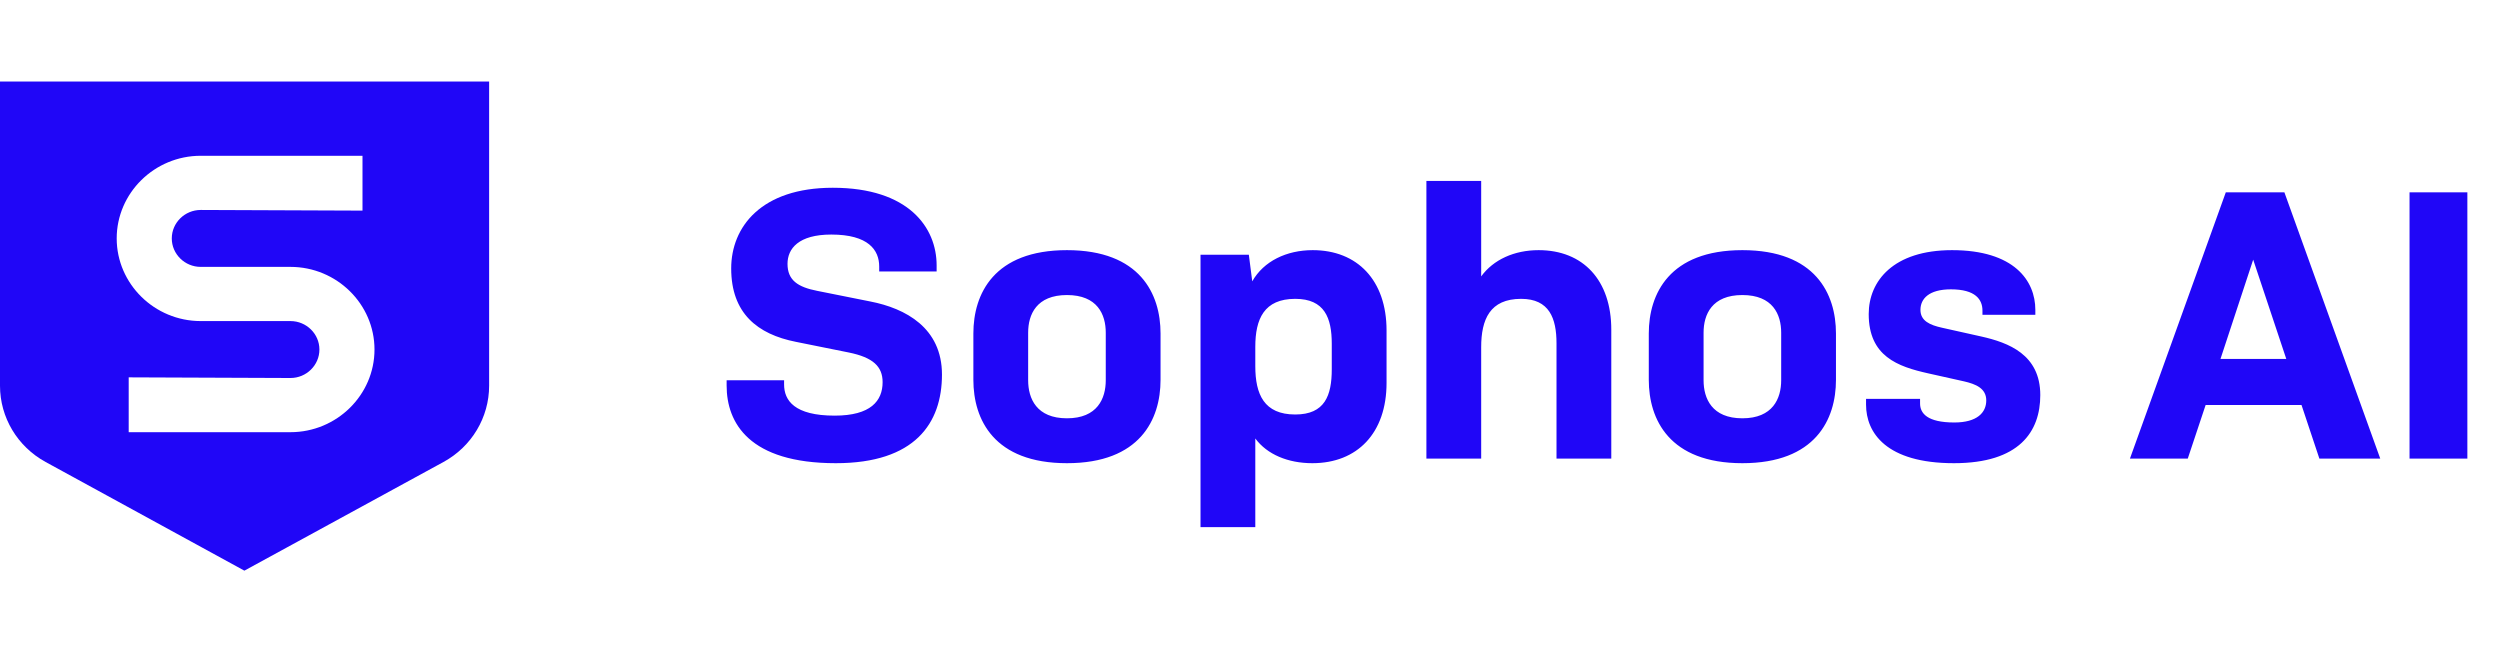
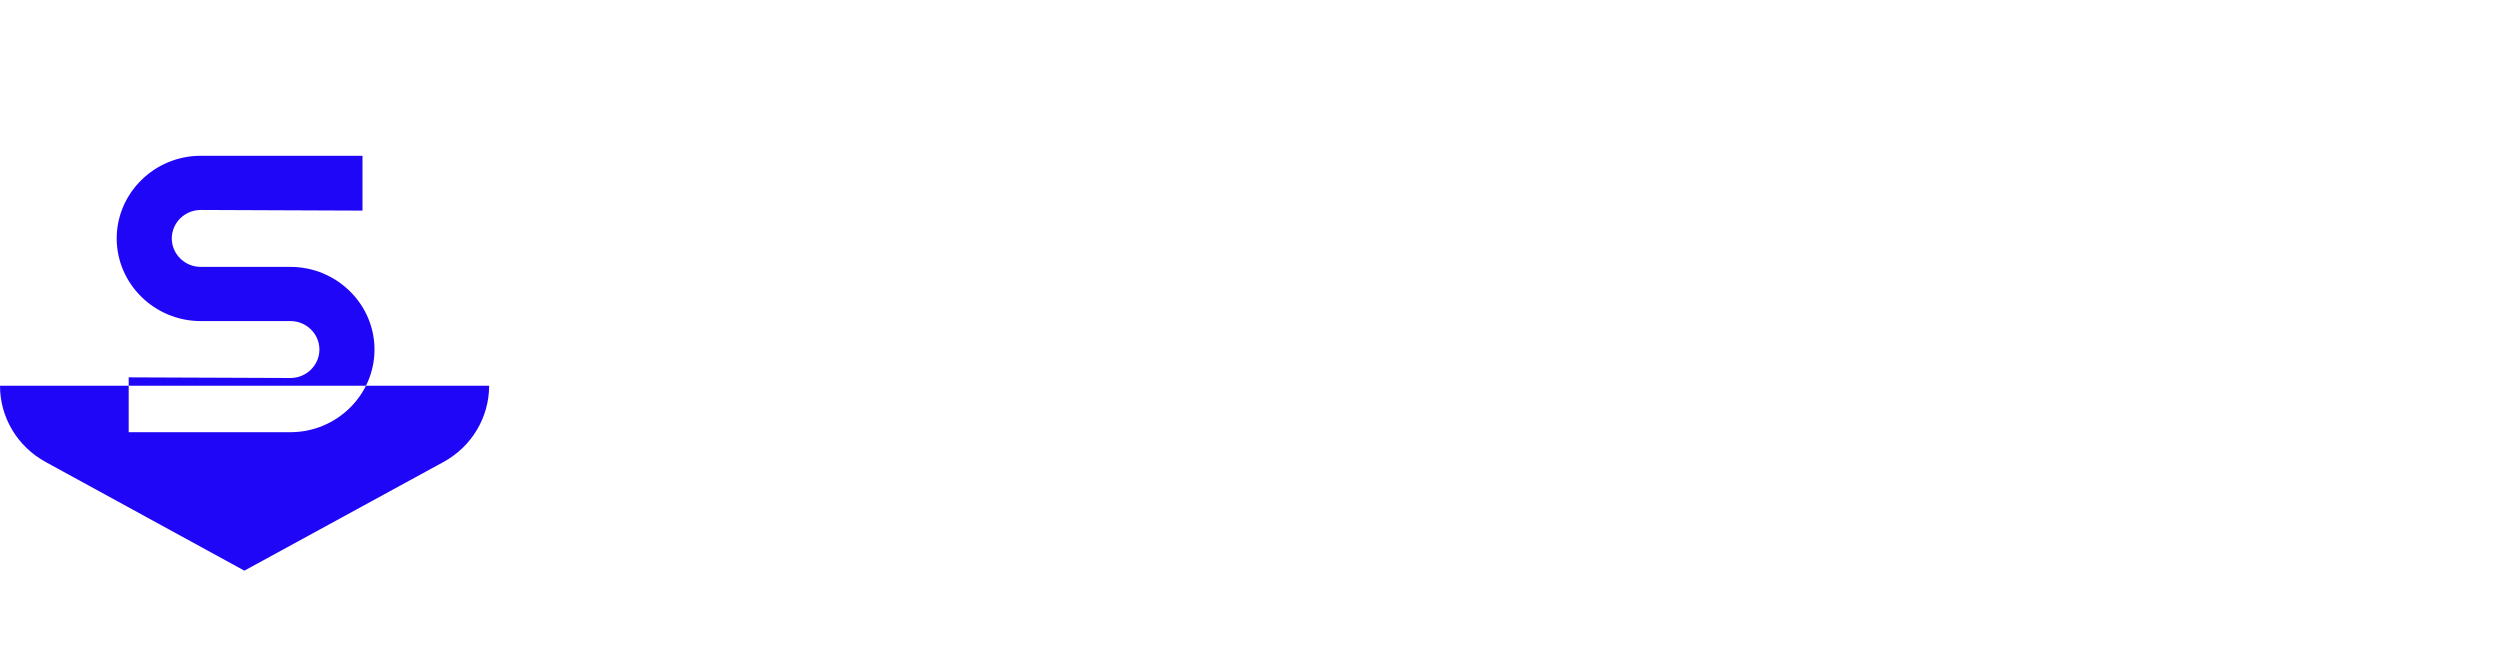
<svg xmlns="http://www.w3.org/2000/svg" width="184" height="48" viewBox="0 0 184 48" fill="none">
-   <path d="M0 6V28.391C0 30.722 1.283 32.868 3.355 34.001L17.986 42L32.642 34.001C34.715 32.87 36 30.722 36 28.389V6H0ZM21.38 31.809H9.472V27.773L21.38 27.821C22.551 27.821 23.509 26.878 23.509 25.726C23.509 24.574 22.551 23.631 21.38 23.631H14.773C11.372 23.631 8.589 20.894 8.589 17.548C8.589 14.203 11.372 11.465 14.773 11.465H26.68V15.501L14.773 15.453C13.602 15.453 12.643 16.396 12.643 17.548C12.643 18.7 13.602 19.643 14.773 19.643H21.38C24.781 19.643 27.563 22.38 27.563 25.726C27.563 29.072 24.781 31.809 21.38 31.809Z" fill="#2006F7" />
-   <path d="M68.936 19.979V19.531C68.936 16.759 66.892 13.819 61.292 13.819C56.029 13.819 53.816 16.703 53.816 19.755C53.816 23.059 55.748 24.599 58.577 25.159L62.468 25.943C64.26 26.307 64.96 26.979 64.96 28.127C64.96 29.499 64.093 30.591 61.432 30.591C58.465 30.591 57.709 29.471 57.709 28.295V27.987H53.48V28.379C53.48 31.123 55.133 34.091 61.517 34.091C67.341 34.091 69.329 31.151 69.329 27.567C69.329 24.123 66.641 22.695 64.064 22.191L60.145 21.407C58.717 21.127 57.961 20.623 57.961 19.419C57.961 18.299 58.773 17.263 61.181 17.263C63.925 17.263 64.709 18.411 64.709 19.615V19.979H68.936ZM71.64 27.959C71.64 30.871 73.152 34.091 78.528 34.091C83.904 34.091 85.416 30.871 85.416 27.959V24.543C85.416 21.631 83.904 18.411 78.528 18.411C73.152 18.411 71.64 21.631 71.64 24.543V27.959ZM81.384 27.987C81.384 29.331 80.768 30.787 78.528 30.787C76.288 30.787 75.672 29.331 75.672 27.987V24.487C75.672 23.143 76.288 21.715 78.528 21.715C80.768 21.715 81.384 23.143 81.384 24.487V27.987ZM95.33 30.507C93.034 30.507 92.39 29.023 92.39 26.951V25.523C92.39 23.479 93.034 21.995 95.33 21.995C97.486 21.995 98.018 23.395 98.018 25.299V27.175C98.018 29.107 97.514 30.507 95.33 30.507ZM96.59 34.091C99.894 34.091 102.05 31.879 102.05 28.183V24.319C102.05 20.623 99.894 18.411 96.618 18.411C94.686 18.411 93.006 19.223 92.166 20.707L91.914 18.747H88.358V38.795H92.39V32.271C93.258 33.447 94.798 34.091 96.59 34.091ZM109.015 33.755V25.551C109.015 23.507 109.659 21.995 111.955 21.995C114.027 21.995 114.559 23.423 114.559 25.271V33.755H118.591V24.263C118.591 20.623 116.519 18.411 113.243 18.411C111.451 18.411 109.911 19.111 109.015 20.343V13.315H104.983V33.755H109.015ZM121.351 27.959C121.351 30.871 122.863 34.091 128.239 34.091C133.615 34.091 135.127 30.871 135.127 27.959V24.543C135.127 21.631 133.615 18.411 128.239 18.411C122.863 18.411 121.351 21.631 121.351 24.543V27.959ZM131.095 27.987C131.095 29.331 130.479 30.787 128.239 30.787C125.999 30.787 125.383 29.331 125.383 27.987V24.487C125.383 23.143 125.999 21.715 128.239 21.715C130.479 21.715 131.095 23.143 131.095 24.487V27.987ZM149.801 23.171V22.807C149.801 20.651 148.233 18.411 143.669 18.411C139.357 18.411 137.537 20.679 137.537 23.115C137.537 26.223 139.665 26.979 141.933 27.483L144.565 28.071C145.405 28.267 146.189 28.575 146.189 29.471C146.189 30.367 145.517 31.095 143.837 31.095C141.849 31.095 141.317 30.423 141.317 29.695V29.359H137.341V29.779C137.341 31.851 138.825 34.091 143.809 34.091C148.625 34.091 150.165 31.767 150.165 29.079C150.165 26.083 147.813 25.215 145.825 24.767L142.941 24.123C142.045 23.927 141.345 23.619 141.345 22.807C141.345 21.995 141.961 21.295 143.585 21.295C145.405 21.295 145.909 22.051 145.909 22.863V23.171H149.801ZM168.271 26.419H163.427L165.835 19.111L168.271 26.419ZM170.707 33.755H175.187L168.131 14.155H163.819L156.763 33.755H161.019L162.335 29.807H169.391L170.707 33.755ZM181.598 14.155H177.342V33.755H181.598V14.155Z" fill="#2006F7" />
+   <path d="M0 6V28.391C0 30.722 1.283 32.868 3.355 34.001L17.986 42L32.642 34.001C34.715 32.87 36 30.722 36 28.389H0ZM21.38 31.809H9.472V27.773L21.38 27.821C22.551 27.821 23.509 26.878 23.509 25.726C23.509 24.574 22.551 23.631 21.38 23.631H14.773C11.372 23.631 8.589 20.894 8.589 17.548C8.589 14.203 11.372 11.465 14.773 11.465H26.68V15.501L14.773 15.453C13.602 15.453 12.643 16.396 12.643 17.548C12.643 18.7 13.602 19.643 14.773 19.643H21.38C24.781 19.643 27.563 22.38 27.563 25.726C27.563 29.072 24.781 31.809 21.38 31.809Z" fill="#2006F7" />
</svg>